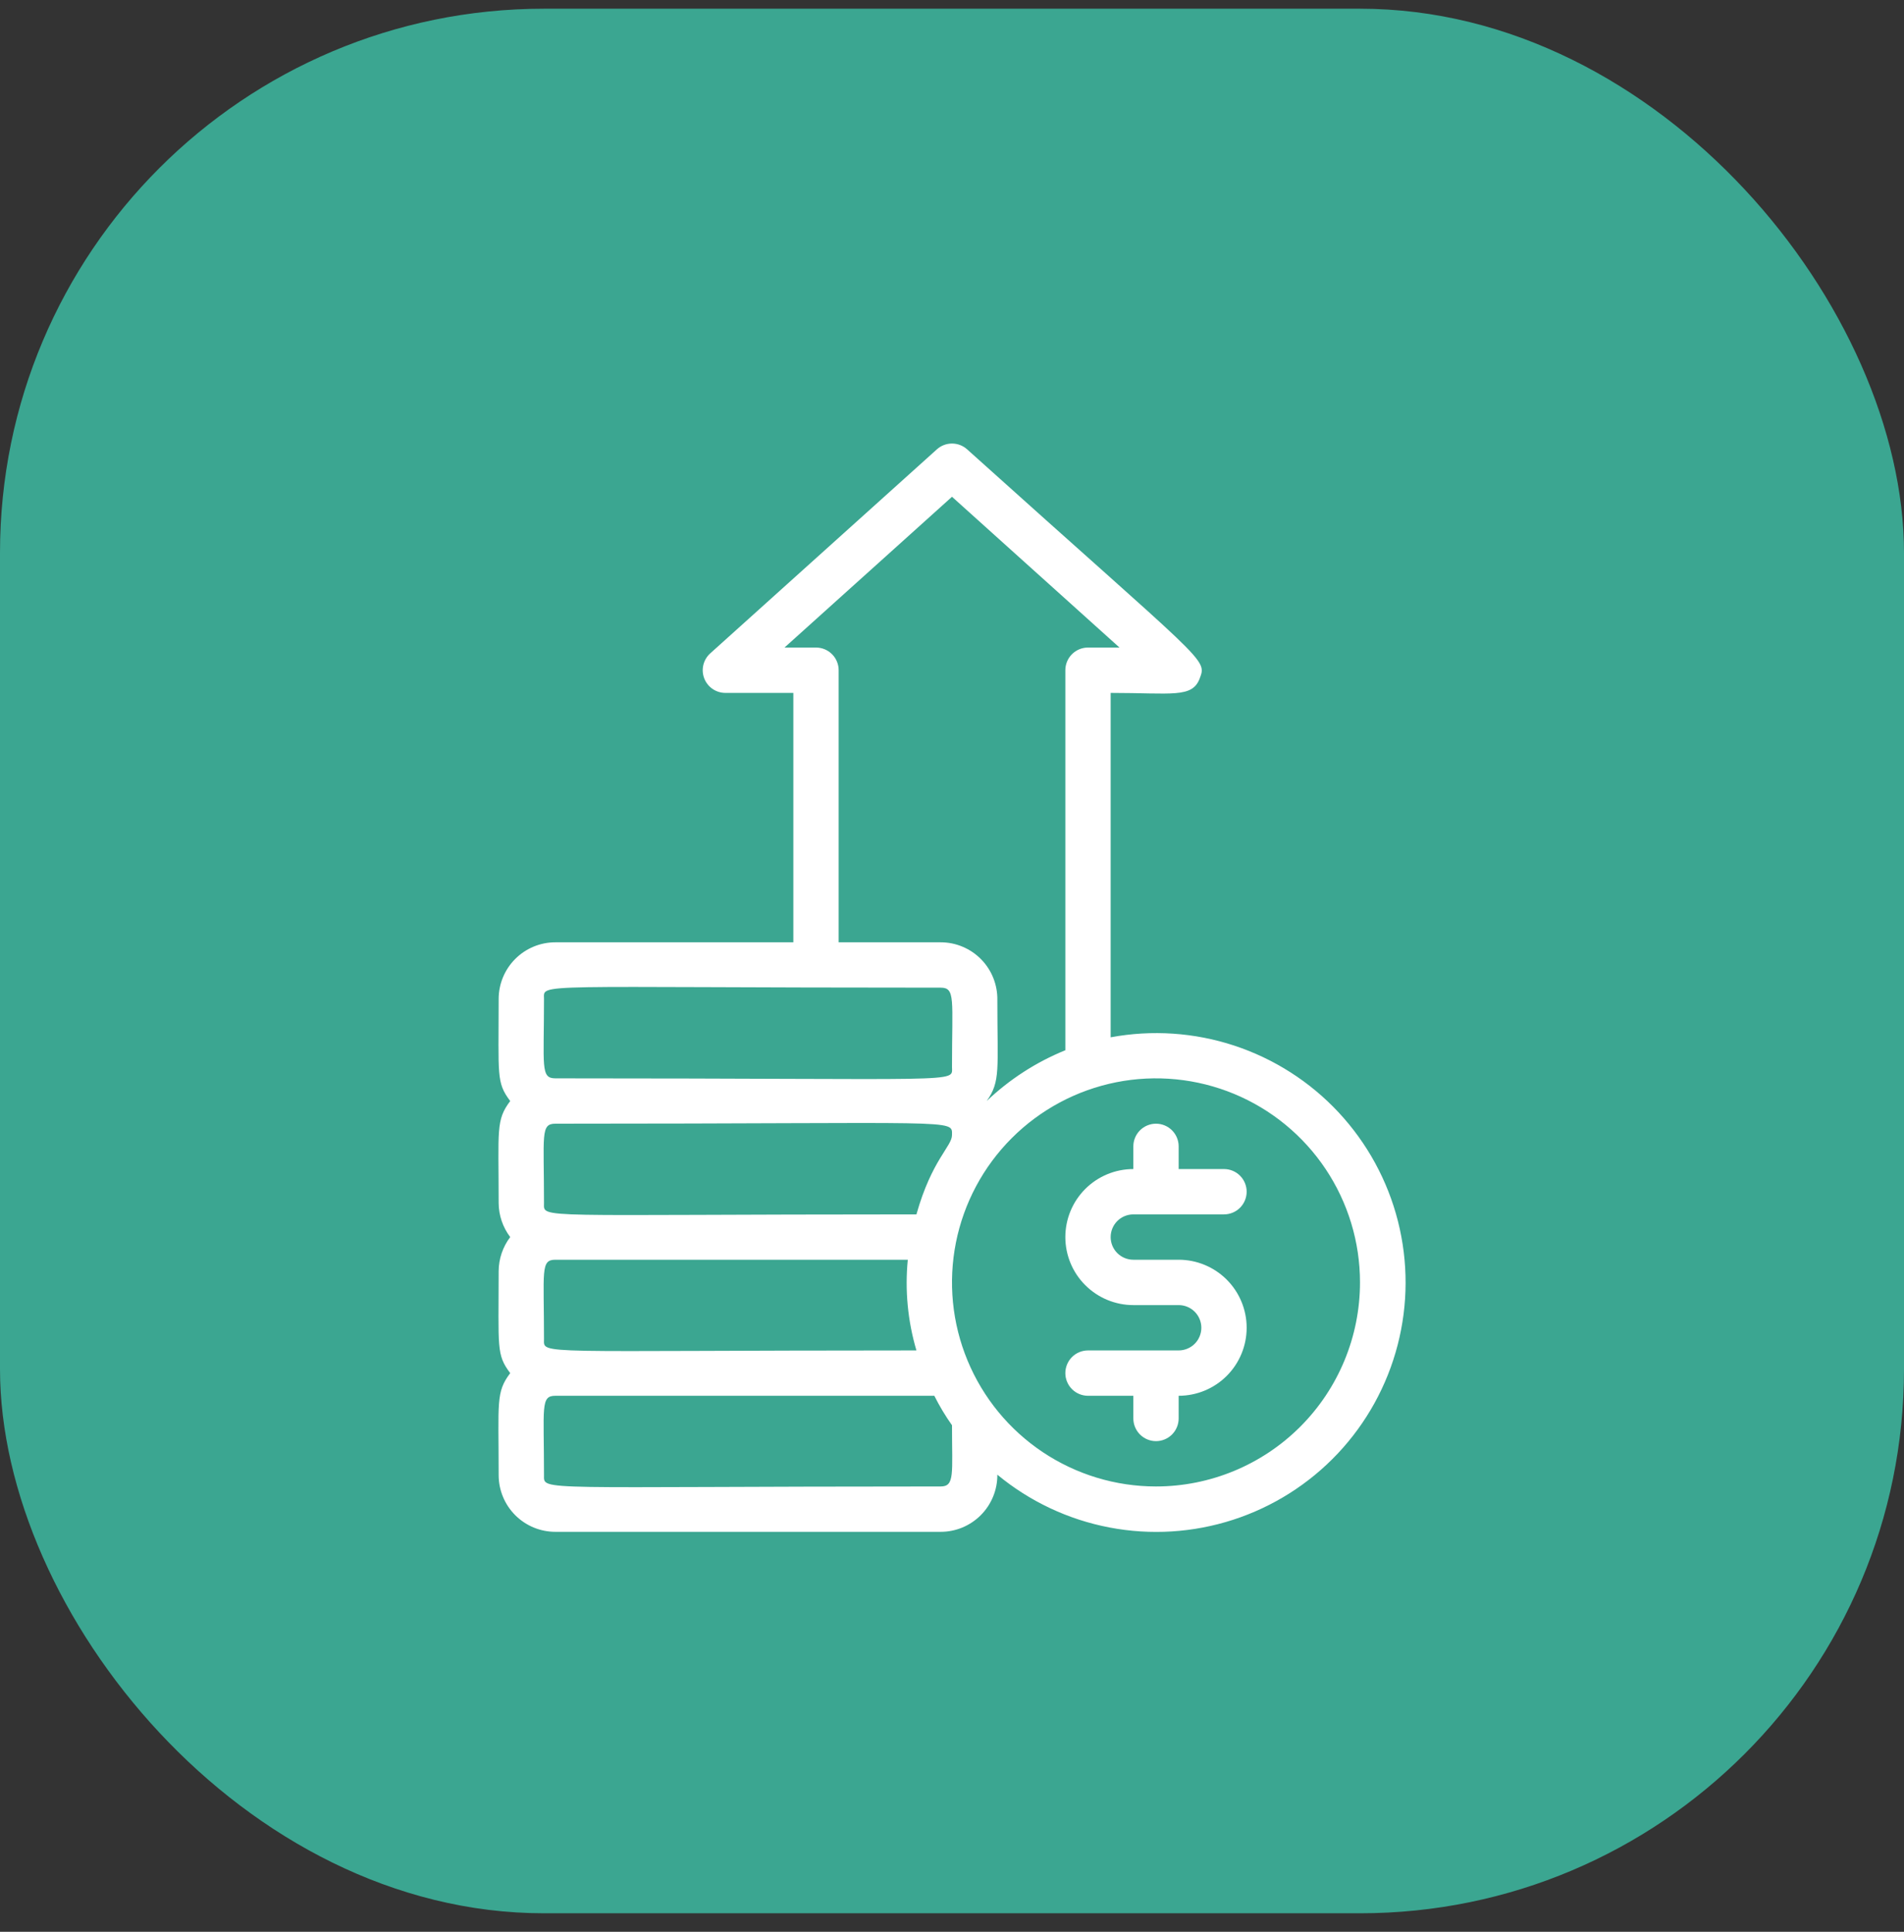
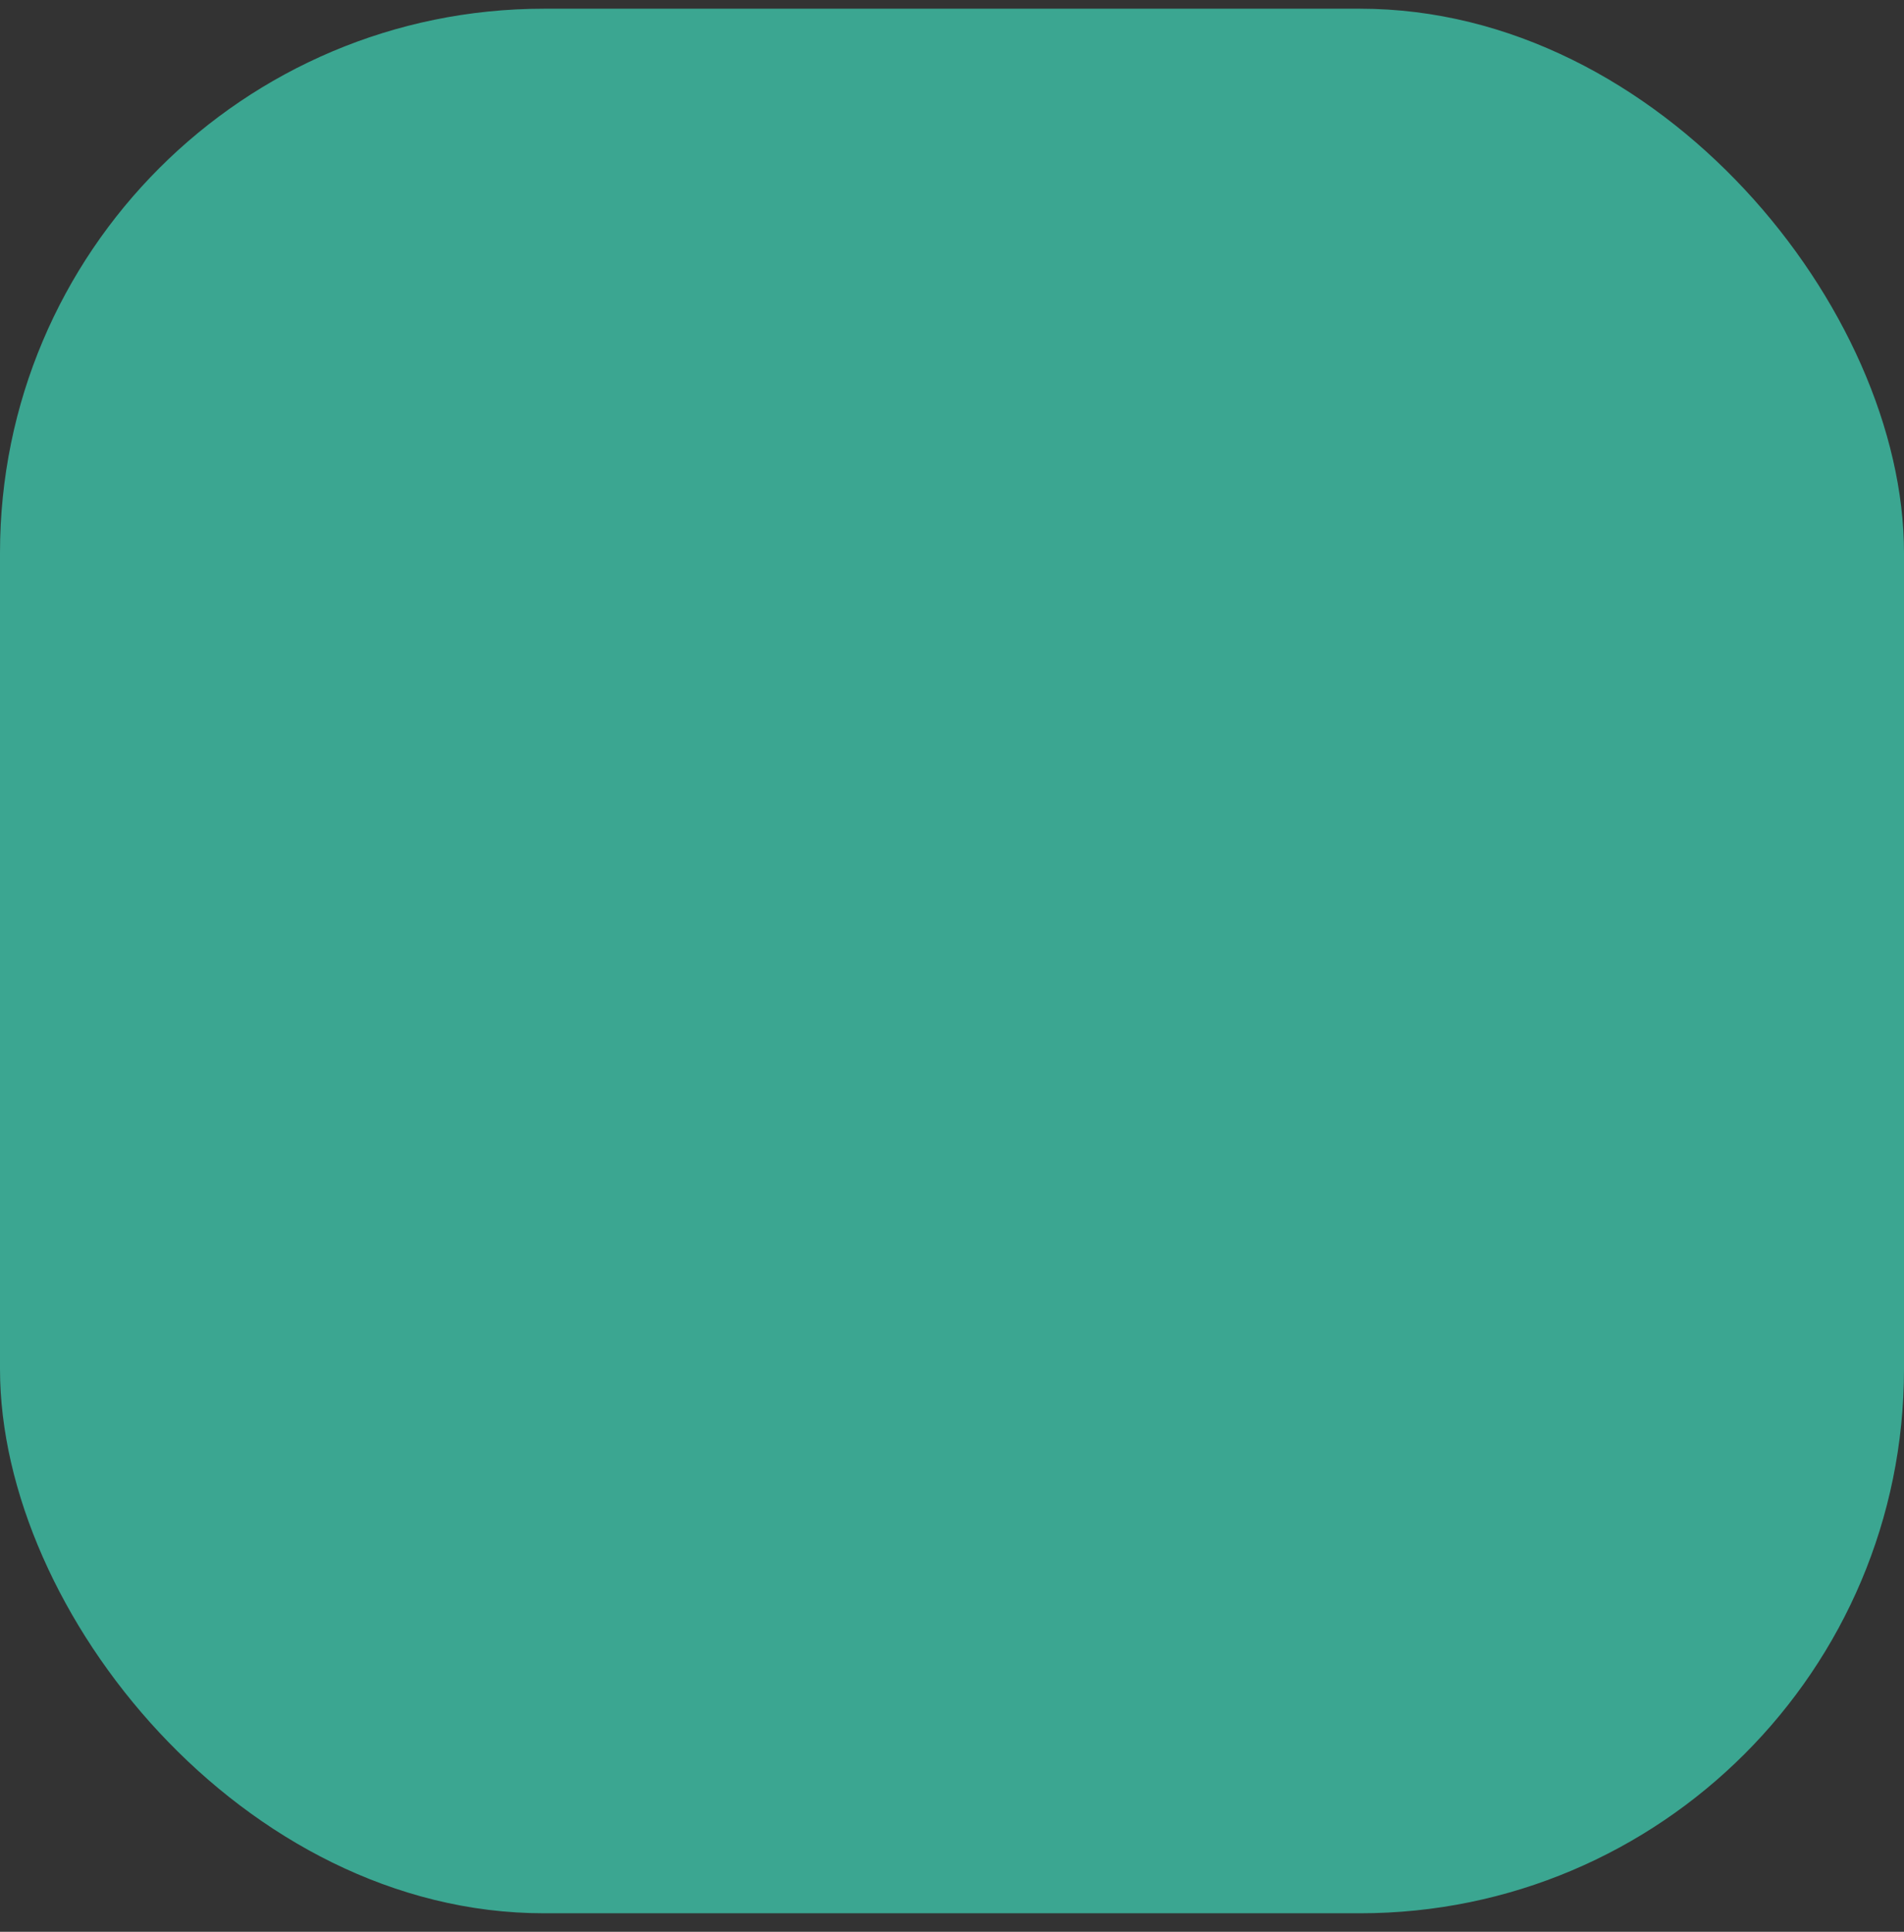
<svg xmlns="http://www.w3.org/2000/svg" width="70" height="71" viewBox="0 0 70 71" fill="none">
  <rect x="0" y="0" width="70" height="71" fill="#333333" stroke="none" />
  <rect y="0.32" width="70" height="70" rx="20" fill="#3BA691" />
  <g clip-path="url(#clip0_51_6256)">
    <g clip-path="url(#clip1_51_6256)">
      <g clip-path="url(#clip2_51_6256)">
        <path d="M41.667 44.633H45C45.221 44.633 45.433 44.545 45.589 44.389C45.745 44.233 45.833 44.021 45.833 43.8C45.833 43.579 45.745 43.367 45.589 43.211C45.433 43.054 45.221 42.967 45 42.967H43.333V42.133C43.333 41.912 43.245 41.7 43.089 41.544C42.933 41.388 42.721 41.3 42.5 41.3C42.279 41.3 42.067 41.388 41.911 41.544C41.755 41.7 41.667 41.912 41.667 42.133V42.967C41.004 42.967 40.368 43.23 39.899 43.699C39.43 44.168 39.167 44.804 39.167 45.467C39.167 46.13 39.43 46.766 39.899 47.234C40.368 47.703 41.004 47.967 41.667 47.967H43.333C43.554 47.967 43.766 48.054 43.923 48.211C44.079 48.367 44.167 48.579 44.167 48.8C44.167 49.021 44.079 49.233 43.923 49.389C43.766 49.545 43.554 49.633 43.333 49.633H40C39.779 49.633 39.567 49.721 39.411 49.877C39.255 50.034 39.167 50.246 39.167 50.467C39.167 50.688 39.255 50.9 39.411 51.056C39.567 51.212 39.779 51.3 40 51.3H41.667V52.133C41.667 52.354 41.755 52.566 41.911 52.723C42.067 52.879 42.279 52.967 42.5 52.967C42.721 52.967 42.933 52.879 43.089 52.723C43.245 52.566 43.333 52.354 43.333 52.133V51.3C43.996 51.3 44.632 51.037 45.101 50.568C45.57 50.099 45.833 49.463 45.833 48.8C45.833 48.137 45.57 47.501 45.101 47.032C44.632 46.563 43.996 46.3 43.333 46.3H41.667C41.446 46.3 41.234 46.212 41.077 46.056C40.921 45.9 40.833 45.688 40.833 45.467C40.833 45.246 40.921 45.034 41.077 44.877C41.234 44.721 41.446 44.633 41.667 44.633Z" fill="white" />
        <path d="M40.833 38.125V25.467C43.092 25.467 43.833 25.667 44.108 24.933C44.383 24.2 44.358 24.433 35.558 16.517C35.405 16.378 35.206 16.302 35 16.302C34.794 16.302 34.595 16.378 34.442 16.517L26.108 24.017C25.984 24.13 25.897 24.278 25.858 24.441C25.819 24.605 25.831 24.776 25.891 24.933C25.952 25.09 26.058 25.224 26.196 25.32C26.335 25.415 26.499 25.466 26.667 25.467H29.167V34.633H20.417C19.864 34.633 19.334 34.853 18.944 35.243C18.553 35.634 18.333 36.164 18.333 36.717C18.333 39.542 18.242 39.783 18.758 40.467C18.225 41.175 18.333 41.517 18.333 44.217C18.336 44.668 18.485 45.107 18.758 45.467C18.485 45.827 18.336 46.265 18.333 46.717C18.333 49.542 18.242 49.783 18.758 50.467C18.225 51.175 18.333 51.517 18.333 54.217C18.333 54.49 18.387 54.761 18.492 55.014C18.597 55.267 18.75 55.496 18.944 55.69C19.137 55.883 19.367 56.037 19.619 56.141C19.872 56.246 20.143 56.3 20.417 56.3H34.583C34.858 56.3 35.131 56.246 35.385 56.14C35.638 56.034 35.869 55.879 36.062 55.684C36.256 55.489 36.409 55.257 36.513 55.002C36.617 54.748 36.669 54.475 36.667 54.2C37.855 55.183 39.272 55.851 40.787 56.14C42.302 56.43 43.865 56.333 45.332 55.858C46.8 55.383 48.123 54.546 49.181 53.424C50.239 52.301 50.996 50.93 51.383 49.437C51.77 47.944 51.774 46.378 51.395 44.883C51.016 43.388 50.265 42.013 49.214 40.885C48.162 39.757 46.842 38.913 45.377 38.43C43.913 37.948 42.35 37.843 40.833 38.125ZM30 23.8H28.842L35 18.258L41.158 23.8H40C39.779 23.8 39.567 23.888 39.411 24.044C39.255 24.2 39.167 24.412 39.167 24.633V38.6C38.094 39.036 37.114 39.669 36.275 40.467C36.792 39.742 36.667 39.3 36.667 36.758C36.672 36.481 36.622 36.206 36.52 35.948C36.418 35.691 36.265 35.456 36.071 35.258C35.877 35.06 35.646 34.903 35.39 34.796C35.135 34.688 34.861 34.633 34.583 34.633H30.833V24.633C30.833 24.412 30.745 24.2 30.589 24.044C30.433 23.888 30.221 23.8 30 23.8ZM20 49.217C20 46.717 19.867 46.3 20.417 46.3H33.375C33.265 47.421 33.373 48.553 33.692 49.633C19.542 49.633 20 49.808 20 49.217ZM20 44.217C20 41.717 19.867 41.3 20.417 41.3C35.367 41.3 35 41.117 35 41.717C35 42.133 34.258 42.625 33.692 44.633C19.542 44.633 20 44.808 20 44.217ZM20 36.717C20 36.117 19.417 36.3 34.583 36.3C35.133 36.3 35 36.733 35 39.217C35 39.817 35.583 39.633 20.417 39.633C19.867 39.633 20 39.2 20 36.717ZM34.583 54.633C19.633 54.633 20 54.817 20 54.217C20 51.717 19.867 51.3 20.417 51.3H34.35C34.539 51.677 34.756 52.039 35 52.383C35 54.167 35.108 54.633 34.583 54.633ZM42.5 54.633C41.017 54.633 39.567 54.194 38.333 53.369C37.1 52.545 36.139 51.374 35.571 50.003C35.003 48.633 34.855 47.125 35.144 45.67C35.434 44.215 36.148 42.879 37.197 41.83C38.246 40.781 39.582 40.067 41.037 39.777C42.492 39.488 44 39.637 45.37 40.204C46.741 40.772 47.912 41.733 48.736 42.967C49.56 44.2 50 45.65 50 47.133C50 49.122 49.21 51.03 47.803 52.437C46.397 53.843 44.489 54.633 42.5 54.633Z" fill="white" />
      </g>
    </g>
  </g>
  <defs>
    <clipPath id="clip0_51_6256">
-       <rect width="34" height="40" fill="white" transform="translate(18 16.3)" />
-     </clipPath>
+       </clipPath>
    <clipPath id="clip1_51_6256">
      <rect width="34" height="40" fill="white" transform="translate(18 16.3)" />
    </clipPath>
    <clipPath id="clip2_51_6256">
      <rect width="34" height="40" fill="white" transform="translate(18 16.3)" />
    </clipPath>
  </defs>
</svg>